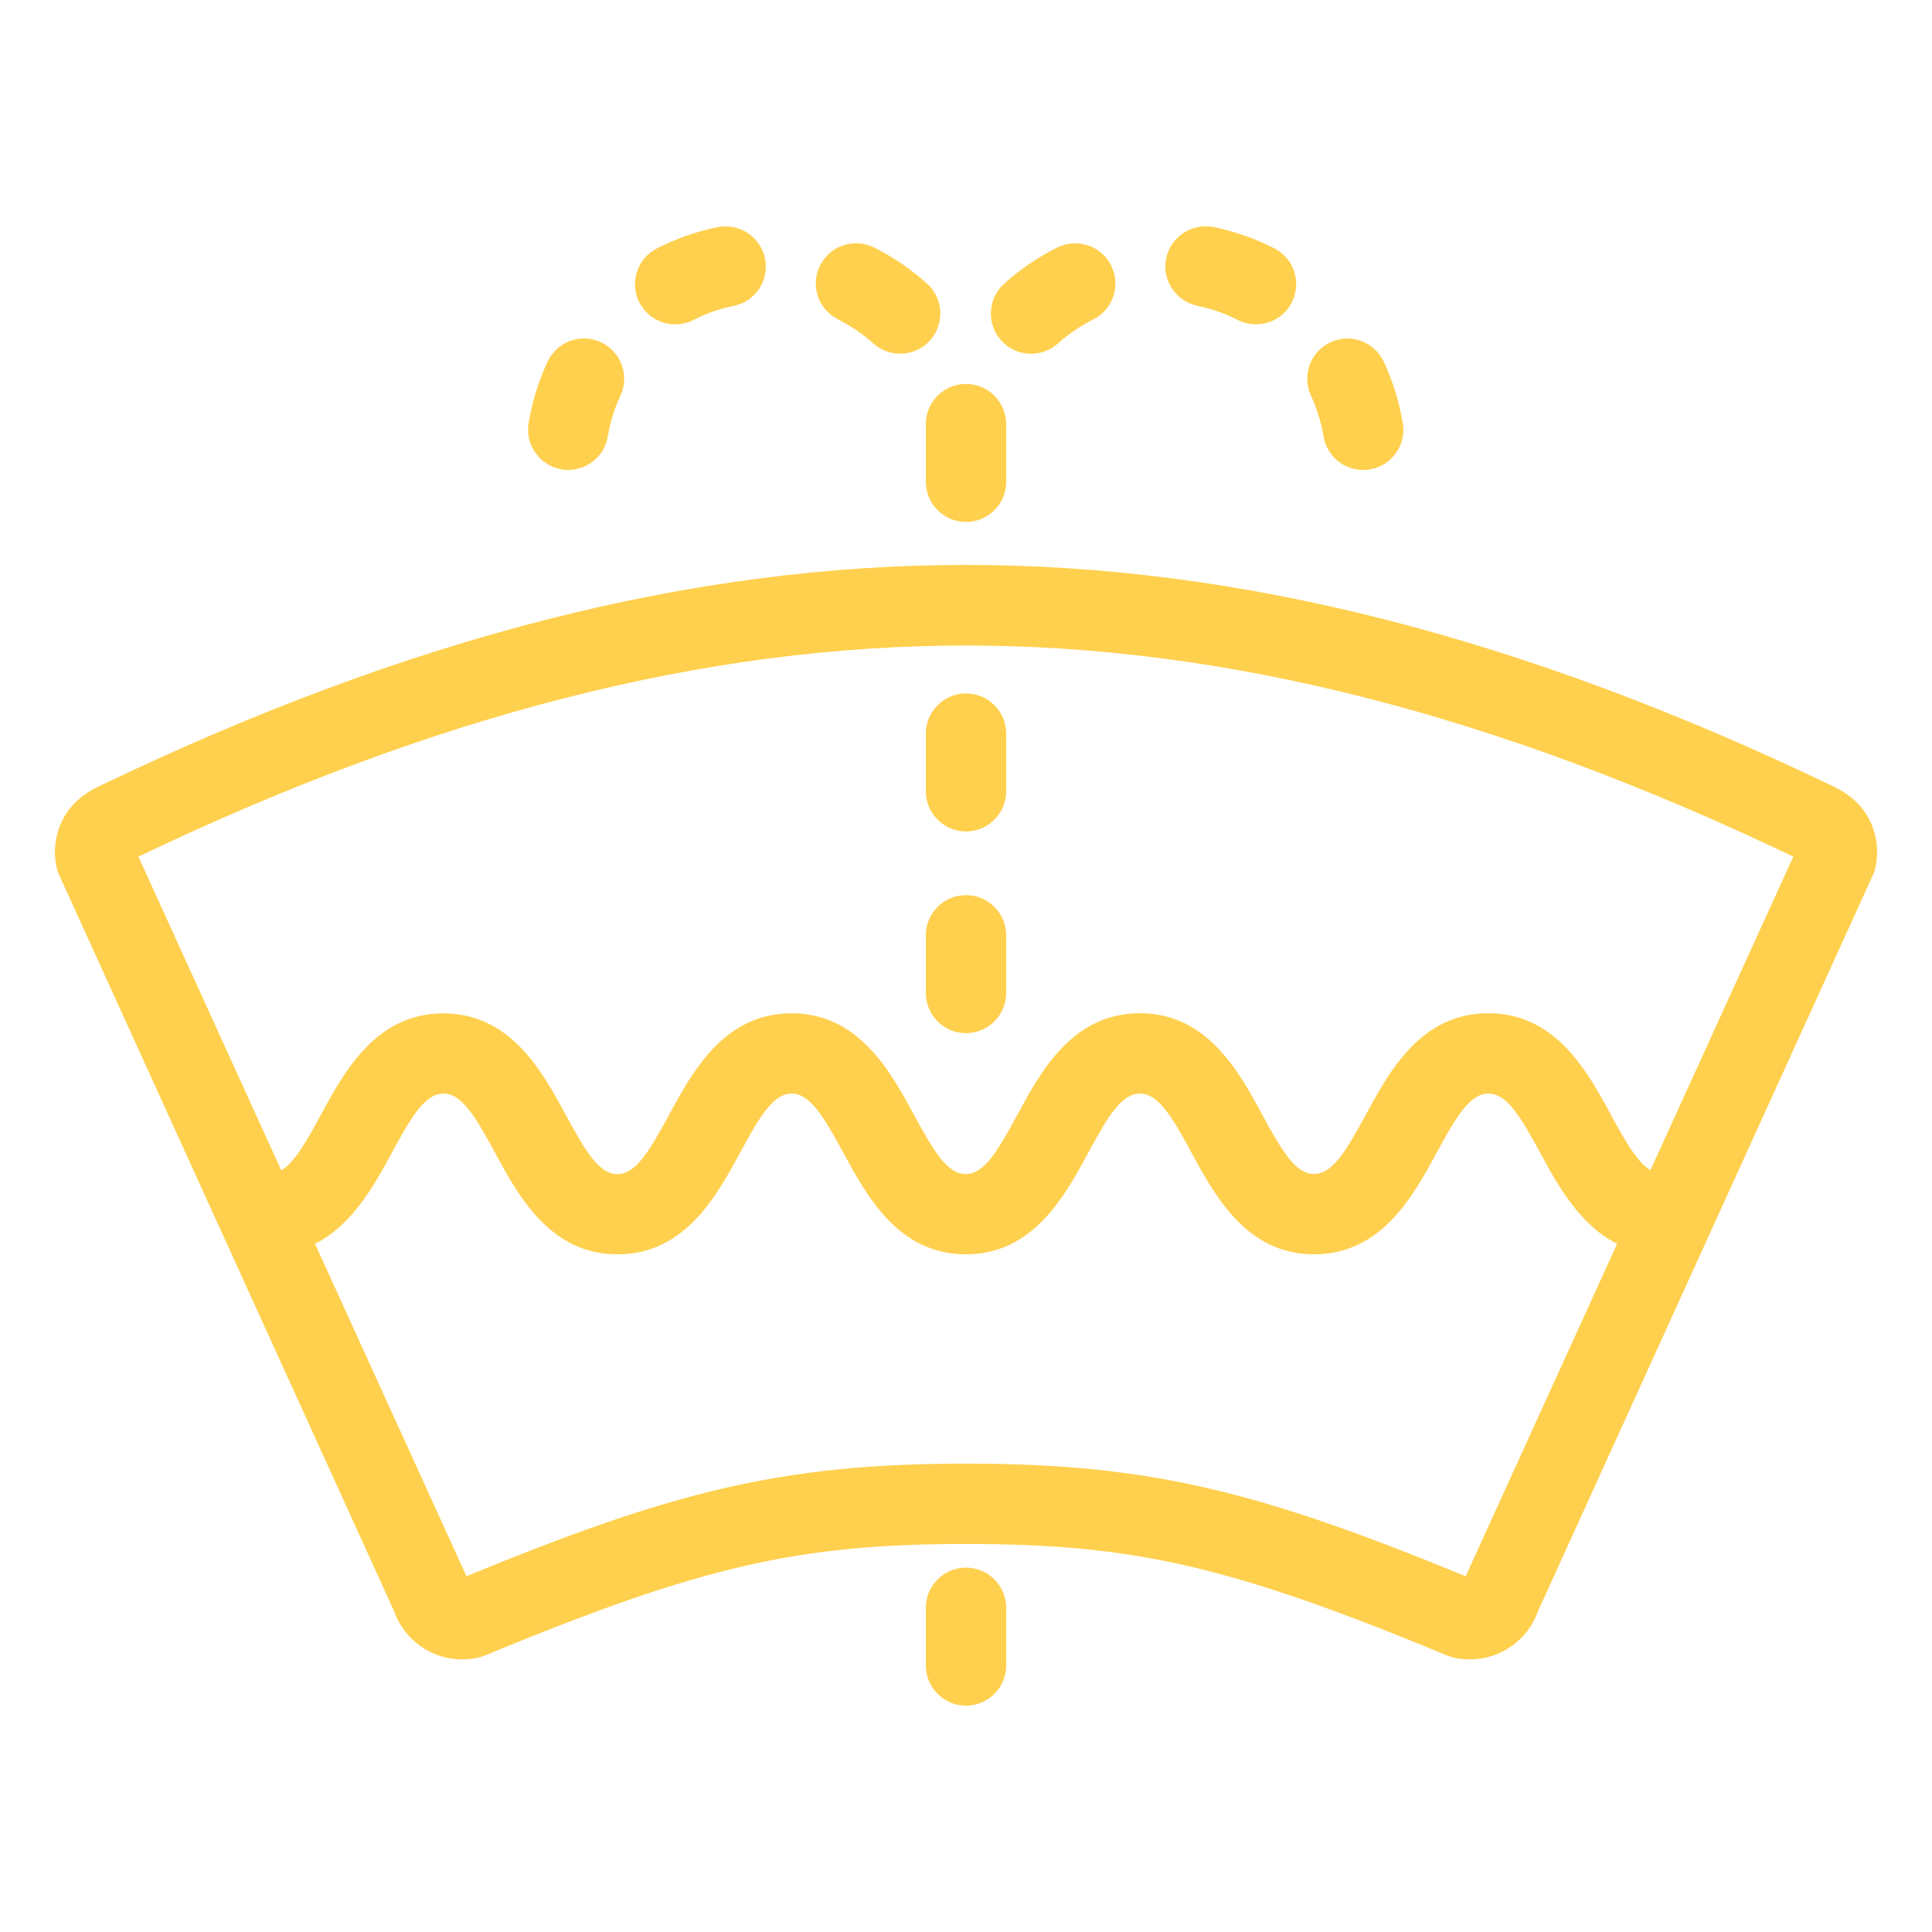
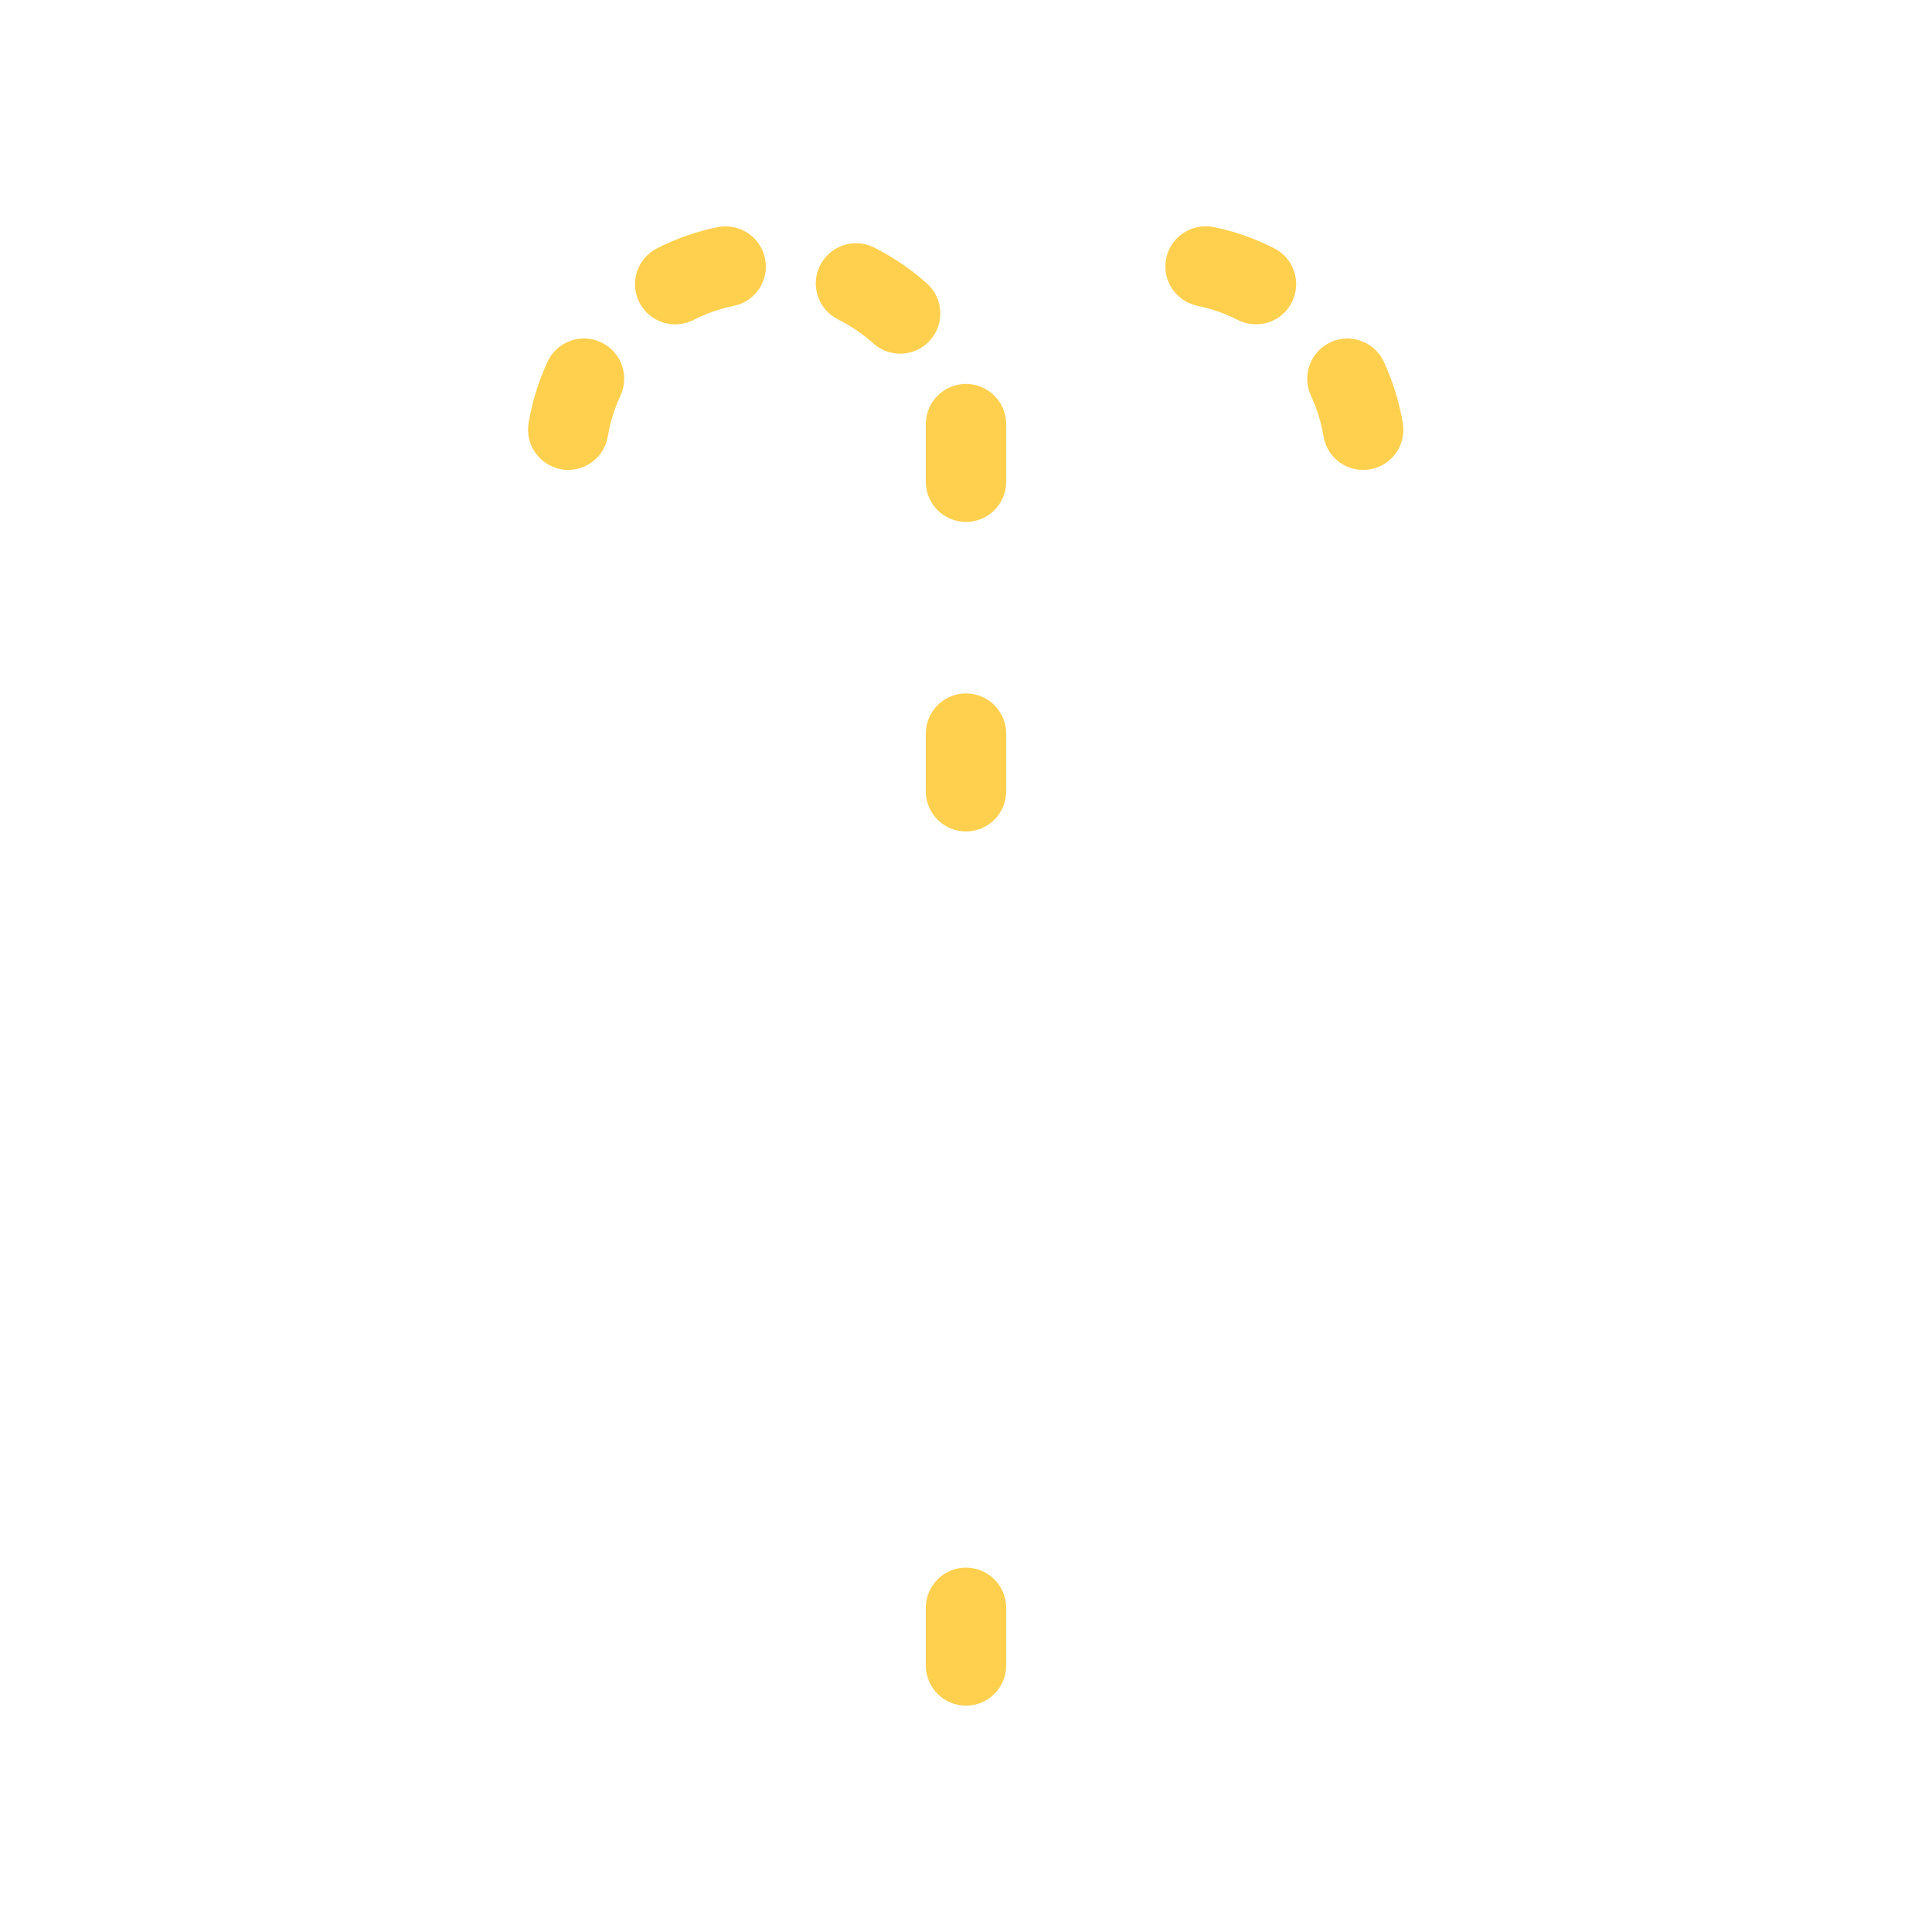
<svg xmlns="http://www.w3.org/2000/svg" id="Layer_1" viewBox="0 0 250 250">
  <defs>
    <style>.cls-1{fill:#ffd04e;}</style>
  </defs>
-   <path class="cls-1" d="M241.74,105.79c-1.4-2.54-3.74-3.66-4.74-4.14-40-19.21-76.63-28.55-112-28.55s-72,9.34-111.99,28.55c-1,.48-3.35,1.6-4.75,4.14-1.19,2.17-1.47,4.68-.78,7.05l43.5,95.62c1.28,3.7,4.82,6.26,8.77,6.26,.87,0,1.93-.06,3.13-.55,28.07-11.64,40.67-14.38,62.12-14.38s34.05,2.73,62.15,14.39c1.17,.48,2.23,.54,3.1,.54,3.95,0,7.49-2.55,8.78-6.26l43.5-95.62c.69-2.38,.41-4.89-.78-7.05h0Zm-52.1,98.17c-26.51-10.89-40.64-14.57-64.64-14.57s-38.15,3.68-64.64,14.57l-19.6-43.02c4.87-2.43,7.71-7.65,9.93-11.75,2.59-4.78,4.33-7.68,6.69-7.68s4.1,2.9,6.69,7.68c3,5.54,7.11,13.12,15.84,13.12s12.84-7.59,15.84-13.12c2.59-4.78,4.33-7.68,6.69-7.68s4.11,2.9,6.7,7.68c3,5.54,7.11,13.12,15.84,13.12s12.83-7.59,15.83-13.12c2.58-4.78,4.32-7.68,6.69-7.68s4.11,2.9,6.7,7.68c3,5.54,7.11,13.12,15.84,13.12s12.85-7.59,15.85-13.12c2.59-4.78,4.33-7.68,6.71-7.68s4.11,2.9,6.71,7.68c2.22,4.1,5.07,9.32,9.95,11.75l-19.6,43.02Zm23.93-52.53c-1.65-.99-3.15-3.54-5.13-7.2-3-5.54-7.11-13.12-15.85-13.12s-12.85,7.59-15.85,13.12c-2.59,4.78-4.33,7.68-6.71,7.68s-4.11-2.9-6.7-7.68c-3-5.54-7.11-13.12-15.84-13.12s-12.84,7.59-15.84,13.13c-2.58,4.78-4.32,7.68-6.69,7.68s-4.11-2.9-6.7-7.68c-3-5.54-7.11-13.12-15.84-13.12s-12.84,7.59-15.84,13.13c-2.59,4.78-4.33,7.68-6.69,7.68s-4.1-2.9-6.69-7.68c-3-5.54-7.1-13.12-15.84-13.12s-12.84,7.59-15.84,13.12c-1.98,3.66-3.47,6.21-5.12,7.2l-18.49-40.6c38.39-18.38,73.42-27.32,107.07-27.32s68.68,8.93,107.07,27.32l-18.5,40.6Z" />
-   <path class="cls-1" d="M125,115.83c-2.87,0-5.2,2.33-5.2,5.2v7.46c0,2.87,2.33,5.2,5.2,5.2s5.2-2.33,5.2-5.2v-7.46c0-2.87-2.33-5.2-5.2-5.2Z" />
  <path class="cls-1" d="M119.8,94.93v7.46c0,2.87,2.33,5.2,5.2,5.2s5.2-2.33,5.2-5.2v-7.46c0-2.87-2.33-5.2-5.2-5.2-2.87,0-5.2,2.33-5.2,5.2Z" />
  <path class="cls-1" d="M108.45,41.34c1.65,.82,3.18,1.86,4.56,3.1,1.11,.99,2.52,1.43,3.9,1.31,1.28-.11,2.52-.68,3.44-1.71,1.92-2.14,1.74-5.43-.39-7.34-2.07-1.86-4.39-3.44-6.87-4.68-2.57-1.28-5.69-.23-6.98,2.34-1.28,2.56-.24,5.69,2.34,6.97h0Z" />
  <path class="cls-1" d="M72.65,60.74c.44,.08,.87,.09,1.3,.05,2.31-.19,4.3-1.92,4.7-4.31,.31-1.84,.86-3.62,1.64-5.29,1.21-2.61,.07-5.7-2.54-6.91-2.6-1.21-5.7-.07-6.9,2.53-1.16,2.51-1.99,5.18-2.45,7.92-.48,2.83,1.43,5.51,4.26,6h0Z" />
  <path class="cls-1" d="M87.81,41.95c.66-.05,1.31-.23,1.93-.55,1.65-.84,3.41-1.46,5.21-1.82,2.82-.58,4.63-3.33,4.04-6.14-.58-2.82-3.34-4.6-6.15-4.05-2.72,.56-5.35,1.48-7.83,2.75-2.56,1.3-3.58,4.43-2.28,6.99,.99,1.94,3.03,2.99,5.07,2.83h0Z" />
  <path class="cls-1" d="M171.27,56.48c.4,2.39,2.38,4.13,4.7,4.31,.43,.03,.86,.02,1.3-.05,2.83-.48,4.74-3.17,4.25-6-.46-2.75-1.29-5.41-2.45-7.92-1.2-2.6-4.31-3.75-6.9-2.53-2.61,1.2-3.74,4.3-2.53,6.91,.77,1.67,1.32,3.45,1.63,5.29h0Z" />
-   <path class="cls-1" d="M132.99,45.76c1.37,.11,2.79-.32,3.9-1.31,1.38-1.24,2.92-2.28,4.56-3.1,2.57-1.28,3.62-4.41,2.34-6.98-1.28-2.57-4.4-3.61-6.98-2.34-2.49,1.24-4.8,2.81-6.87,4.68-2.13,1.91-2.31,5.21-.39,7.34,.92,1.03,2.16,1.61,3.44,1.71h0Z" />
  <path class="cls-1" d="M154.96,39.58c1.8,.37,3.55,.98,5.21,1.82,.62,.32,1.28,.5,1.93,.55,2.05,.16,4.08-.88,5.06-2.83,1.3-2.56,.29-5.69-2.28-6.99-2.48-1.27-5.11-2.19-7.83-2.75-2.8-.55-5.56,1.23-6.15,4.05-.57,2.81,1.23,5.56,4.05,6.14h0Z" />
  <path class="cls-1" d="M119.8,54.88v7.46c0,2.87,2.33,5.2,5.2,5.2s5.2-2.33,5.2-5.2v-7.46c0-2.87-2.33-5.2-5.2-5.2s-5.2,2.33-5.2,5.2Z" />
  <path class="cls-1" d="M125,202.85c-2.87,0-5.2,2.33-5.2,5.2v7.46c0,2.87,2.33,5.2,5.2,5.2s5.2-2.33,5.2-5.2v-7.46c0-2.87-2.33-5.2-5.2-5.2Z" />
</svg>